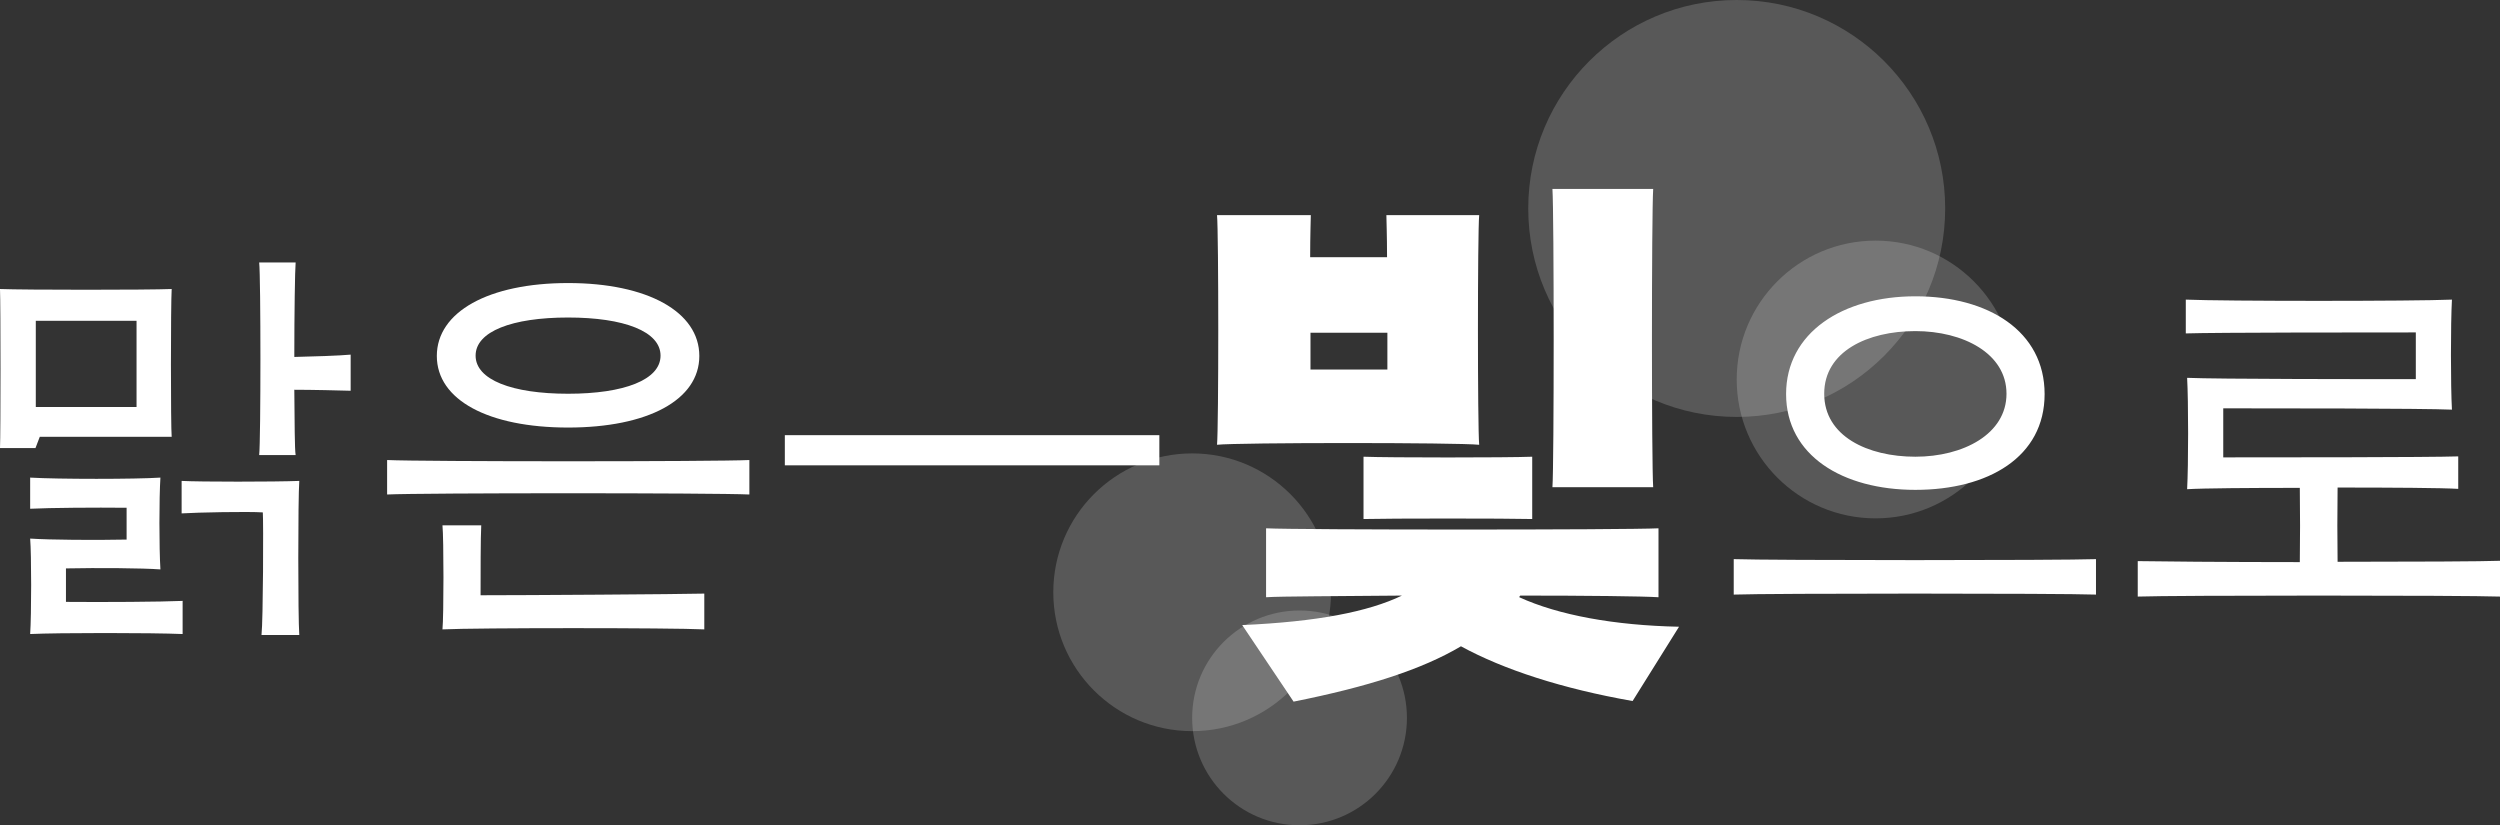
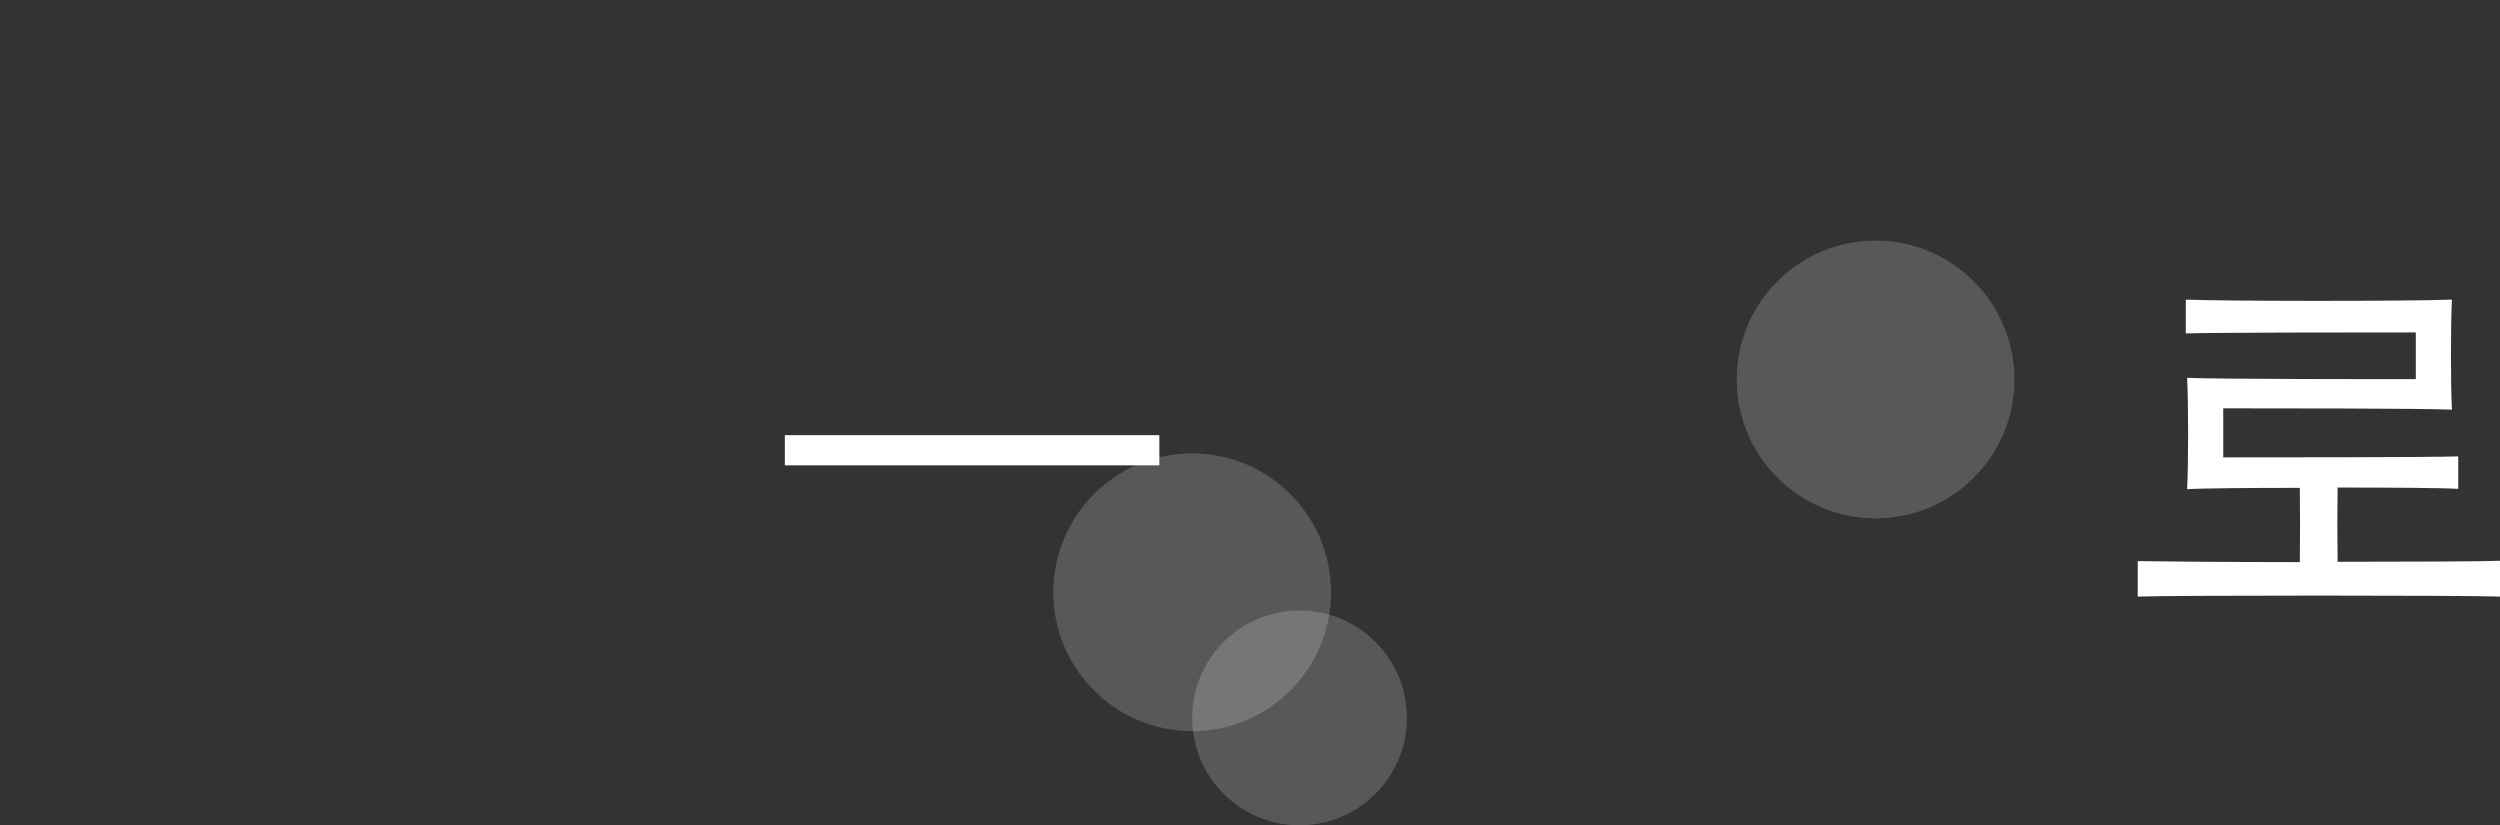
<svg xmlns="http://www.w3.org/2000/svg" id="Layer_1" data-name="Layer 1" viewBox="0 0 75.43 24.9">
  <rect x="0" y="0" width="75.43" height="24.9" fill="#333333" stroke="none" />
  <defs>
    <style>
      .cls-1 {
        opacity: .18;
      }

      .cls-1, .cls-2 {
        fill: #fff;
      }
    </style>
  </defs>
  <g>
-     <circle class="cls-1" cx="52.4" cy="6.29" r="6.29" />
    <circle class="cls-1" cx="35.97" cy="17.87" r="4.19" />
    <circle class="cls-1" cx="56.59" cy="11.45" r="4.19" />
    <circle class="cls-1" cx="39.21" cy="21.66" r="3.24" />
  </g>
  <g>
-     <path class="cls-2" d="M1.08,13.52H0c.02-.42.02-4.36,0-4.8.72.03,4.48.03,5.18,0-.03.44-.03,4.18,0,4.46H1.2l-.13.34ZM5.51,18.14v.99c-.93-.04-3.76-.04-4.6,0,.04-.57.04-2.41,0-2.88.6.04,1.95.05,2.91.03v-.96c-.96-.01-2.31,0-2.91.03v-.94c.84.05,3.18.05,3.93,0-.04.62-.04,2.11,0,2.77-.54-.04-1.88-.05-2.85-.03v1.01c1.15.01,2.85,0,3.53-.03ZM1.08,9.68v2.6h3.04v-2.6H1.08ZM5.48,14.51c.56.03,2.78.03,3.55,0-.04.52-.04,4.13,0,4.65h-1.14c.05-.44.06-3.42.04-3.7-.44-.03-1.99,0-2.45.03v-.98ZM10.58,10.71v1.08c-.3-.01-1.19-.03-1.7-.03.01.98.01,1.8.04,1.97h-1.1c.05-.46.05-5.35,0-5.81h1.1c-.02.22-.04,1.52-.04,2.85.51-.01,1.4-.04,1.7-.07Z" />
-     <path class="cls-2" d="M11.68,13.88c1.05.05,9.88.05,10.93,0v1.04c-1.05-.05-9.88-.05-10.93,0v-1.04ZM13.18,10.74c0-1.33,1.56-2.2,3.96-2.2s3.96.87,3.96,2.2-1.56,2.16-3.96,2.16-3.96-.83-3.96-2.16ZM14.52,15.85c-.02.35-.02,1.5-.02,2.11,1.29,0,6.04-.03,6.75-.05v1.08c-.99-.05-6.91-.05-7.9,0,.04-.39.04-2.75,0-3.14h1.18ZM14.35,10.73c0,.73,1.1,1.15,2.79,1.15s2.79-.42,2.79-1.15-1.1-1.15-2.79-1.15-2.79.42-2.79,1.15Z" />
    <path class="cls-2" d="M23.68,14.04v-.91h11.3v.91h-11.3Z" />
-     <path class="cls-2" d="M36.72,13.42c.05-.54.05-6.39,0-6.93h2.83c0,.1-.02.61-.02,1.27h2.32c0-.66-.02-1.16-.02-1.27h2.8c-.05.54-.05,6.39,0,6.93-.65-.07-7.27-.07-7.92,0ZM49.25,21.15c-2.1-.37-3.87-.94-5.17-1.65-1.18.7-2.8,1.22-5.05,1.67l-1.55-2.31c2.25-.1,3.8-.4,4.82-.89-1.97.02-3.65.02-4.1.05v-2.08c1,.05,10.84.05,11.84,0v2.08c-.45-.03-2.17-.05-4.17-.05-.02.02-.03.03-.03.05,1.18.54,2.87.85,4.82.89l-1.4,2.24ZM39.54,10.04v1.11h2.32v-1.11h-2.32ZM41.14,13.78c.77.03,4.32.03,5.09,0v1.88c-.77-.02-4.32-.02-5.09,0v-1.88ZM46.84,14.7c.05-.7.05-8.22,0-9h3.04c-.05.78-.05,8.3,0,9h-3.04Z" />
-     <path class="cls-2" d="M52.31,16.87c1.05.04,9.88.04,10.93,0v1.07c-1.05-.04-9.88-.04-10.93,0v-1.07ZM57.79,8.94c2.2,0,3.9,1.05,3.9,2.95s-1.7,2.89-3.9,2.89-3.9-1.04-3.9-2.89,1.7-2.95,3.9-2.95ZM57.79,13.78c1.44,0,2.75-.68,2.75-1.9s-1.31-1.89-2.75-1.89-2.75.61-2.75,1.89,1.31,1.9,2.75,1.9Z" />
    <path class="cls-2" d="M75.43,16.93v1.07c-1.05-.04-9.88-.04-10.93,0v-1.07c.49.01,2.63.03,4.89.03.01-.61.01-1.56,0-2.24-1.5,0-2.9.01-3.4.04.04-.72.04-2.66,0-3.36.86.04,5.58.04,6.9.04v-1.41c-1.33,0-6.06,0-6.94.03v-1.02c1.14.05,6.89.05,8.03,0-.04.72-.04,2.6,0,3.32-.86-.04-5.58-.04-6.9-.04v1.48c1.35,0,6.25,0,7.09-.03v.98c-.49-.03-2.01-.04-3.64-.04-.01.68-.01,1.63,0,2.24,2.28,0,4.41-.01,4.9-.03Z" />
  </g>
</svg>